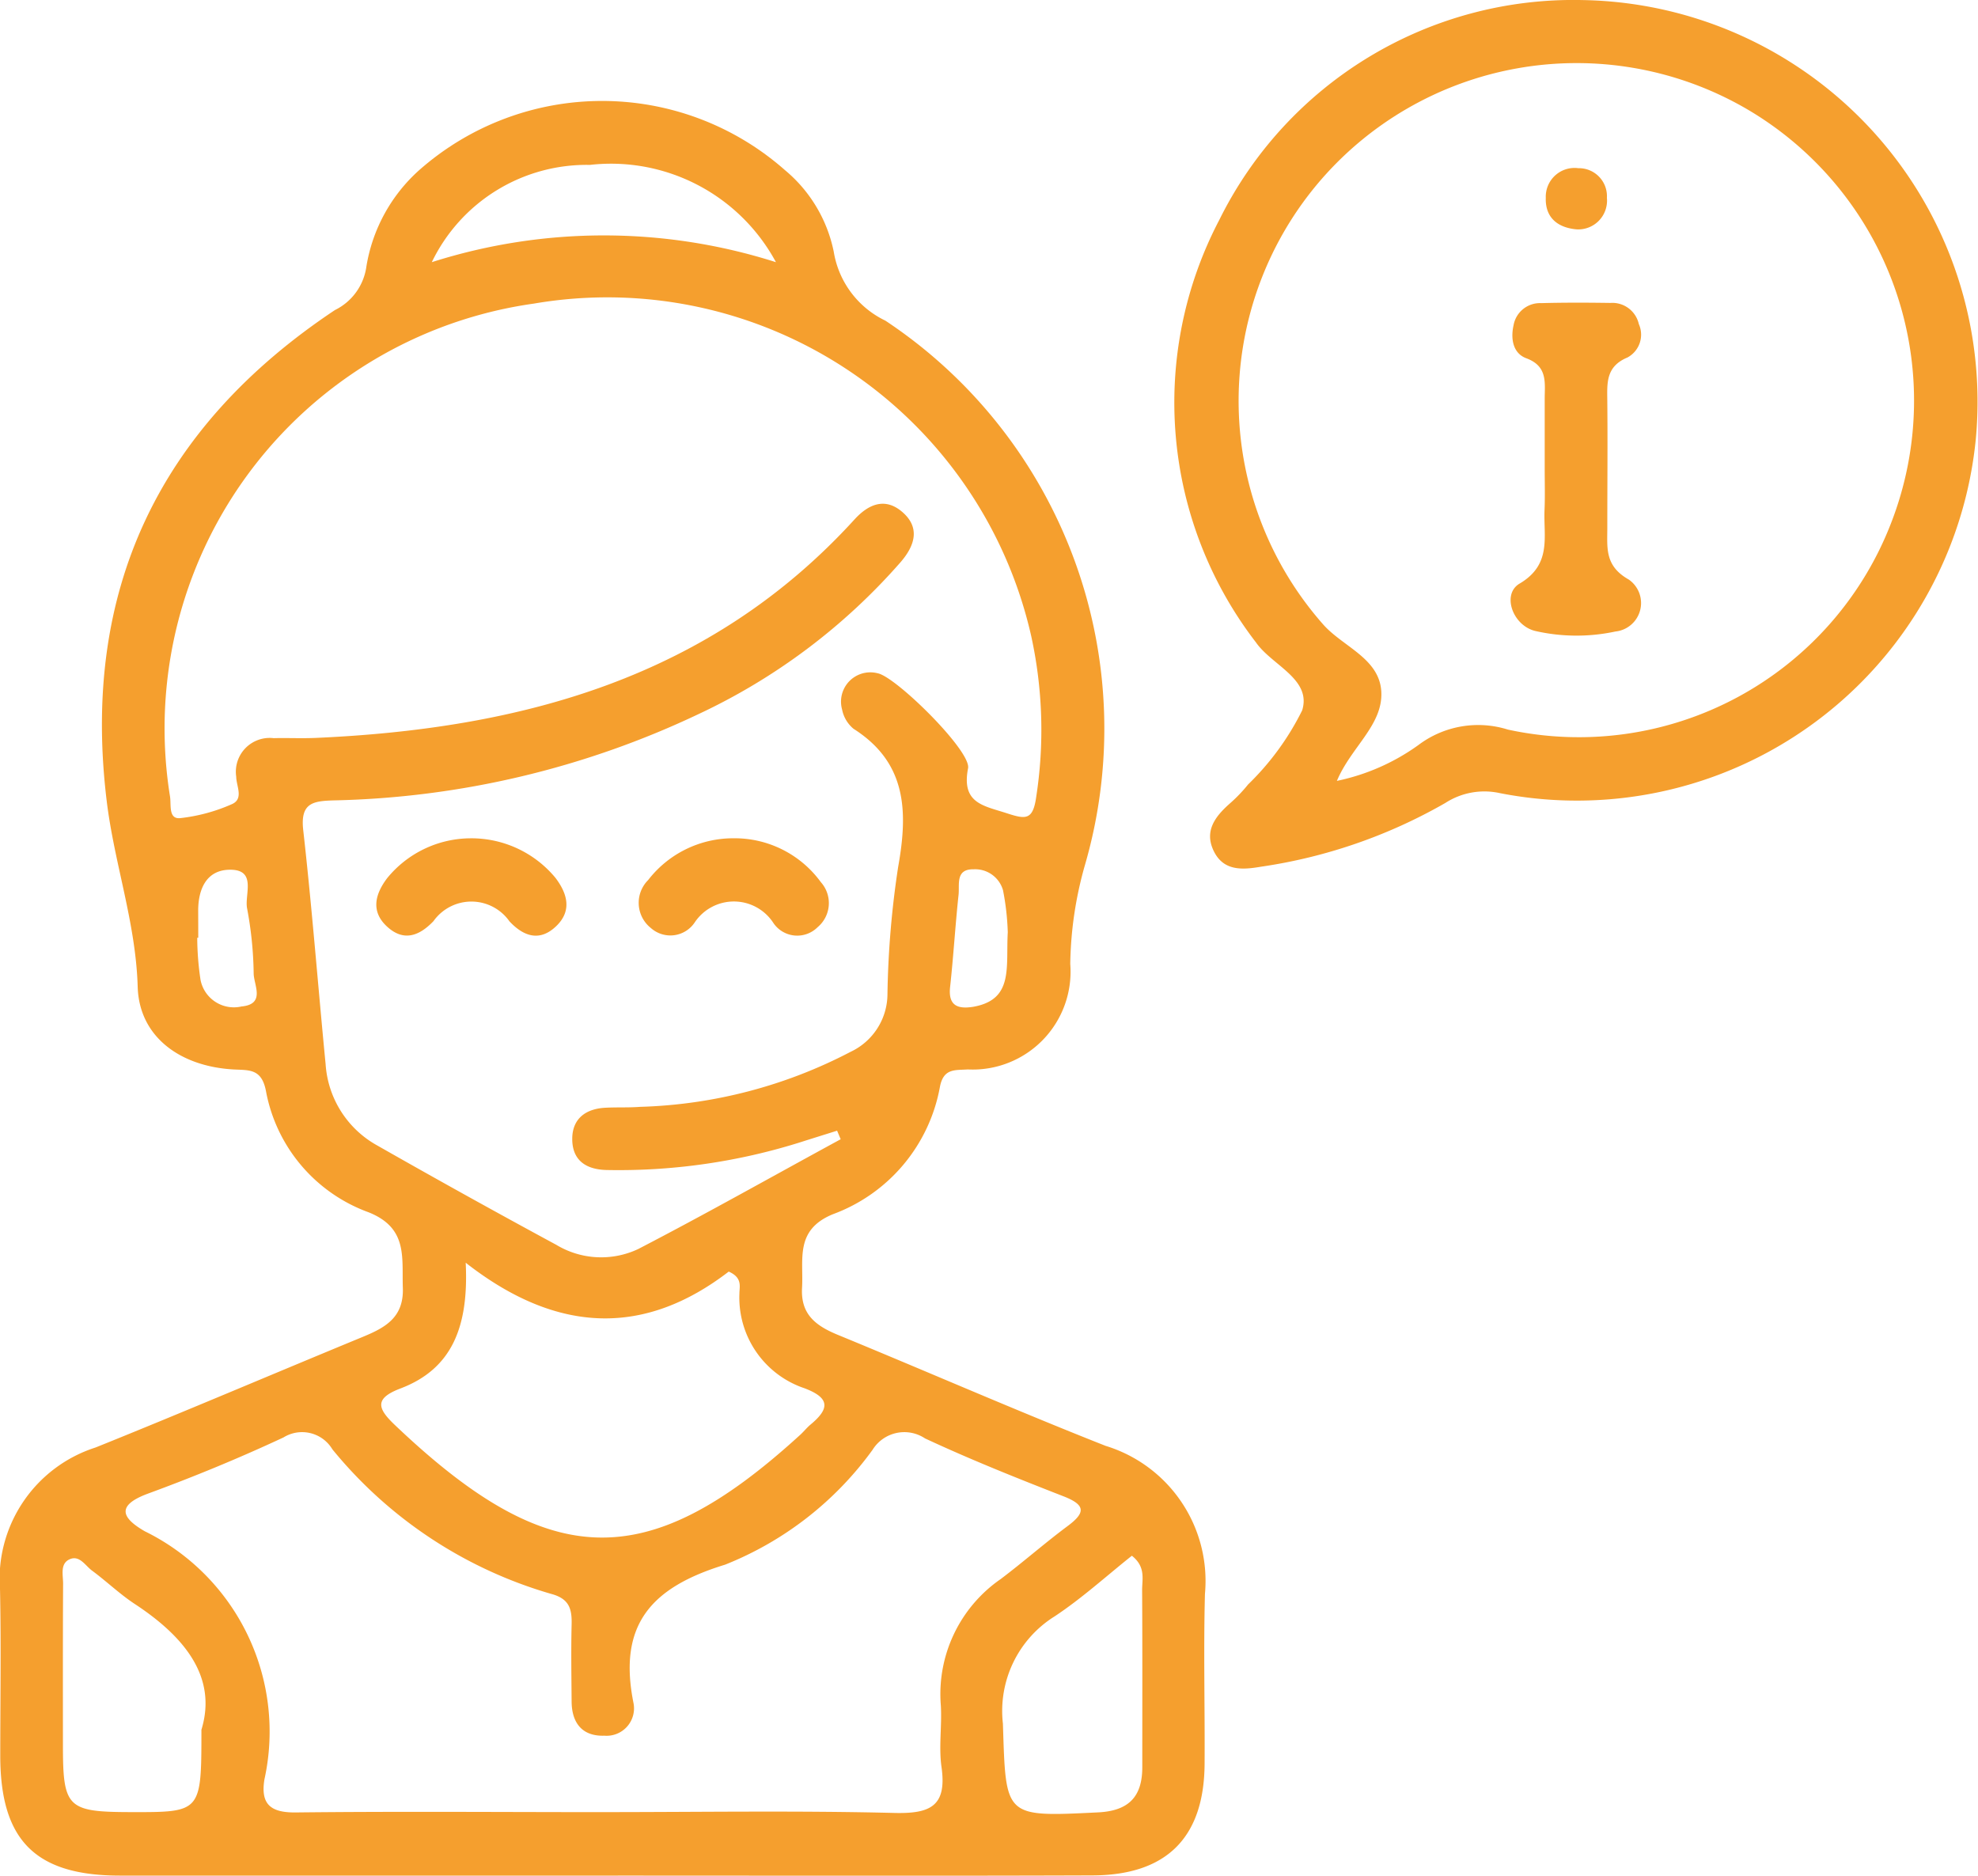
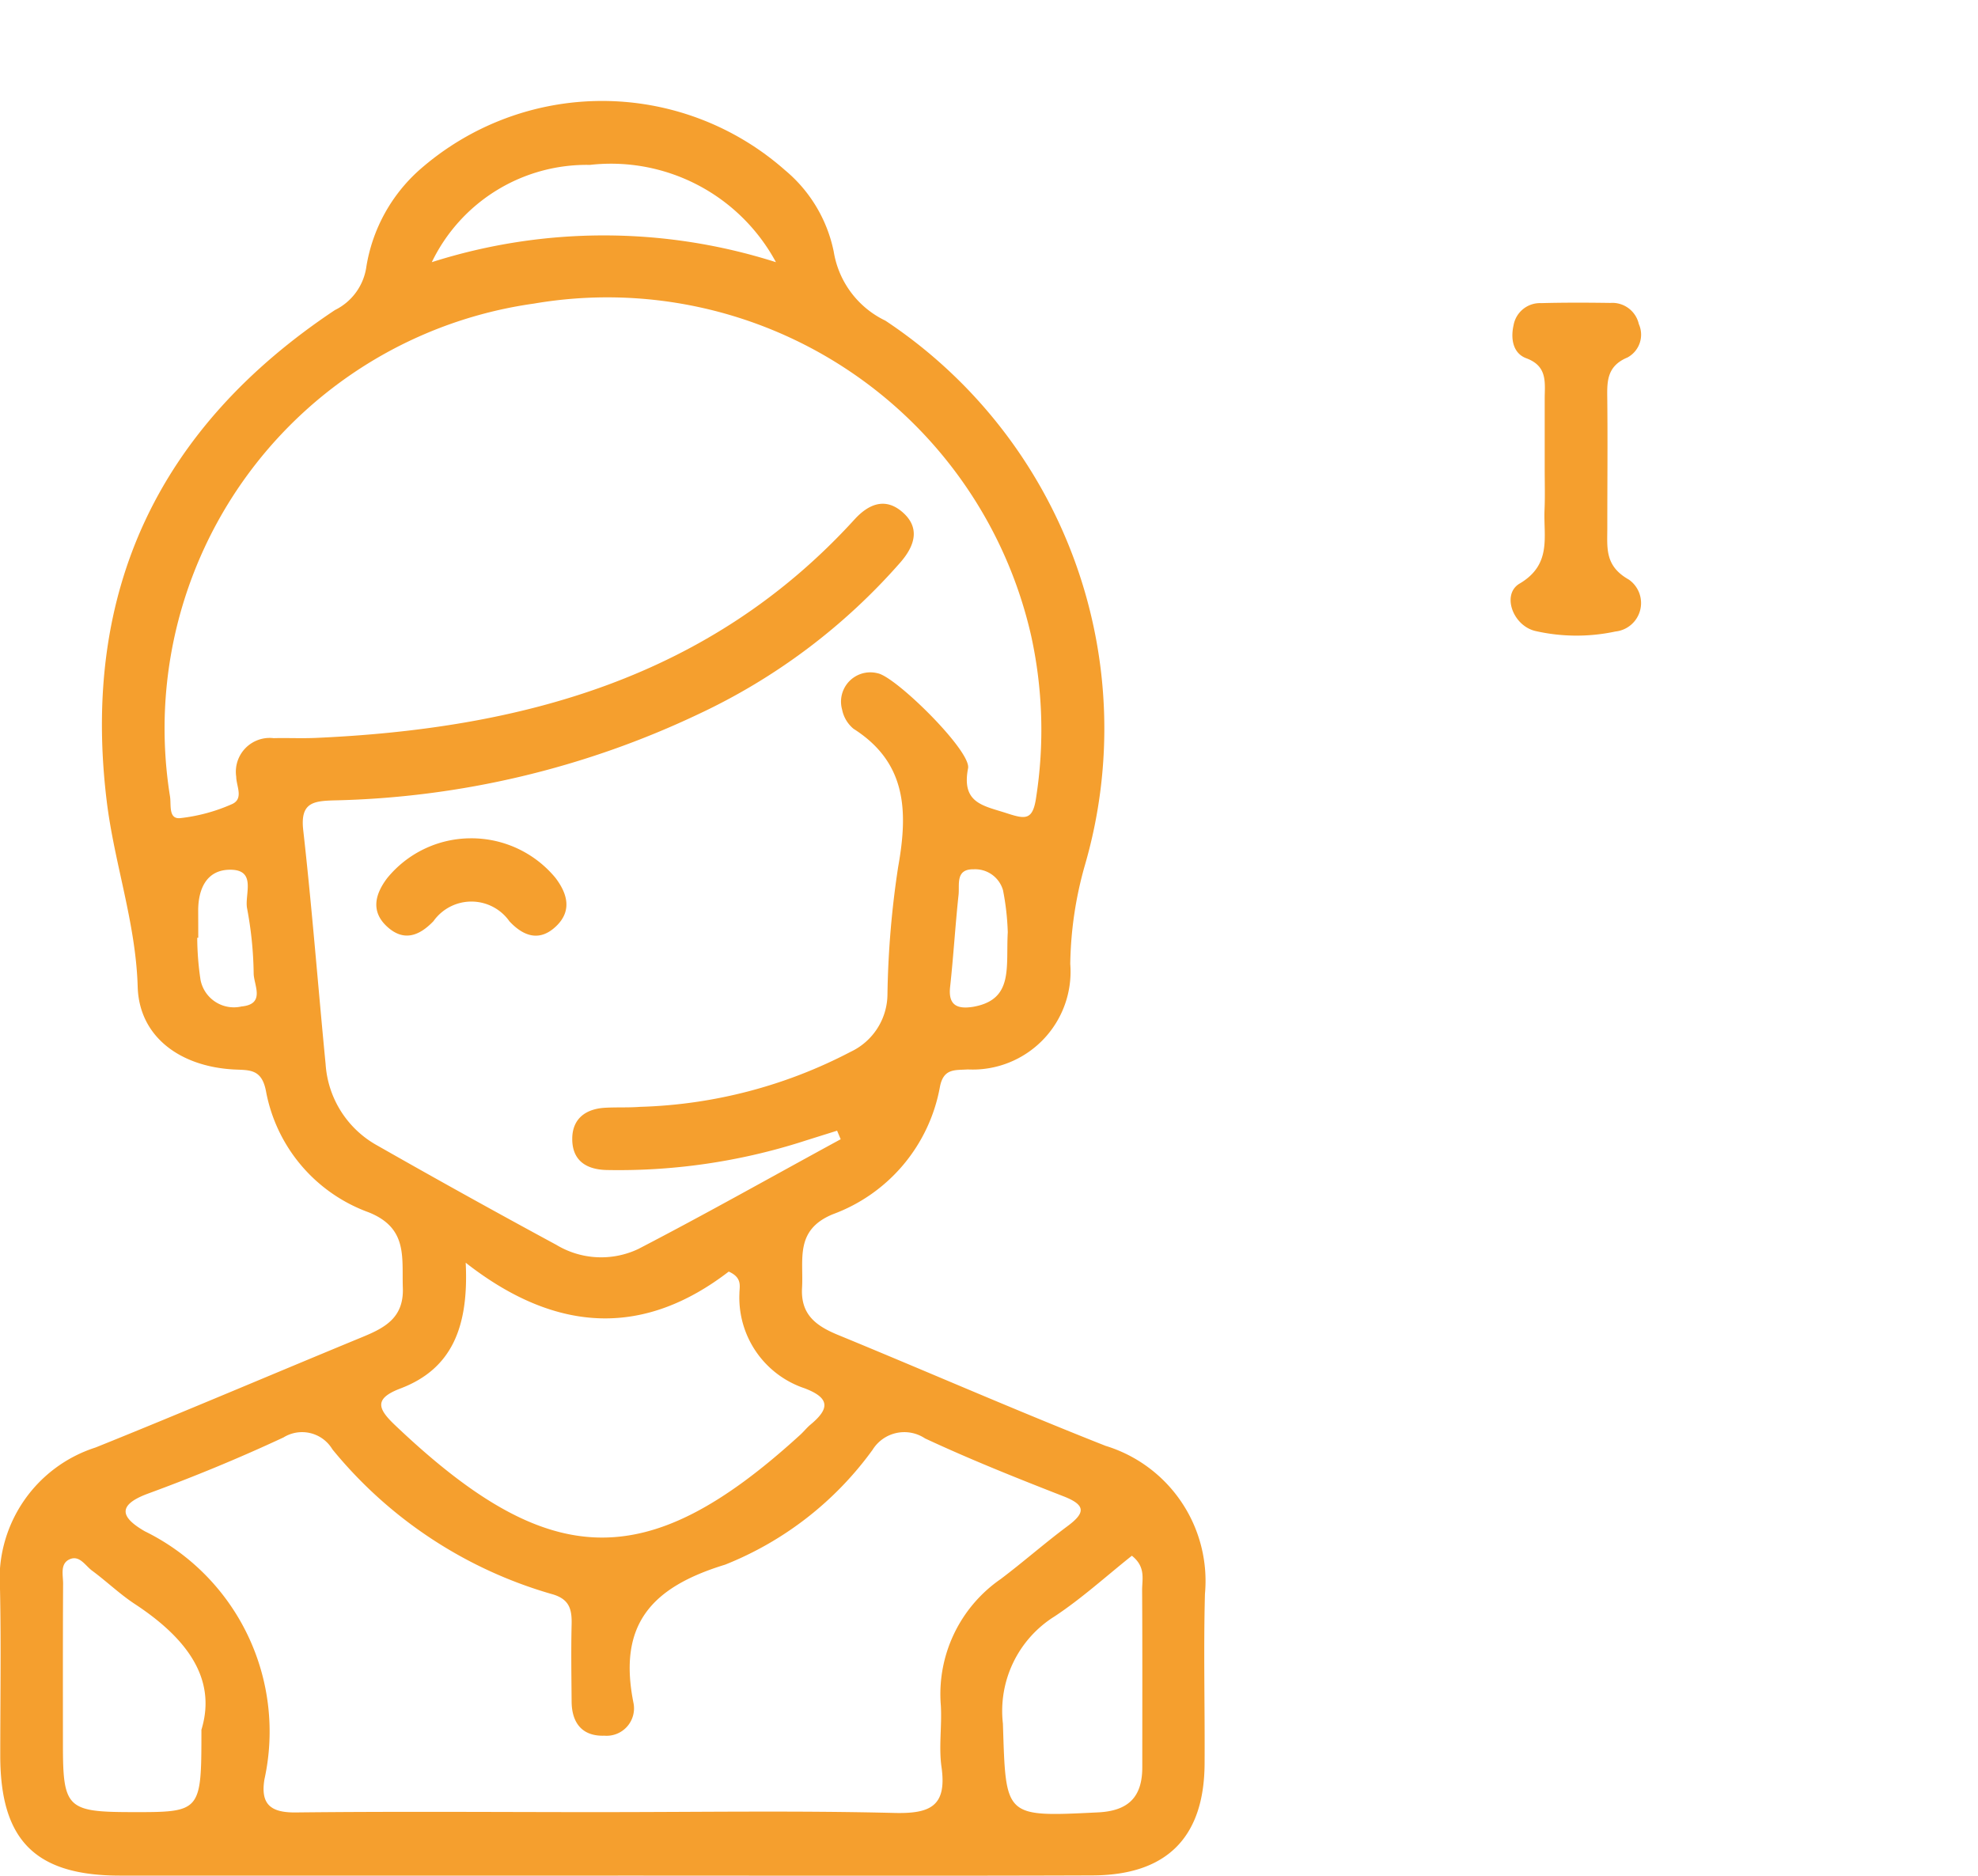
<svg xmlns="http://www.w3.org/2000/svg" width="60.002" height="56.897" viewBox="0 0 60.002 56.897">
  <g id="Сгруппировать_1403" data-name="Сгруппировать 1403" transform="translate(664.045 -518.569)">
    <path id="Контур_3887" data-name="Контур 3887" d="M-645.765,585.464q-7.319,0-14.639,0c-2.569,0-3.629-1.071-3.633-3.626,0-1.679.027-3.358-.007-5.035a4.19,4.19,0,0,1,2.9-4.326c2.711-1.091,5.4-2.24,8.1-3.353.681-.281,1.251-.587,1.219-1.487-.033-.922.16-1.812-1.034-2.292a4.851,4.851,0,0,1-3.119-3.684c-.133-.686-.518-.624-.99-.651-1.612-.093-2.852-.987-2.9-2.5-.055-1.94-.707-3.741-.938-5.626-.785-6.4,1.583-11.355,6.923-14.91a1.731,1.731,0,0,0,.952-1.317,5,5,0,0,1,1.6-2.924,8.382,8.382,0,0,1,11.1,0,4.341,4.341,0,0,1,1.477,2.47,2.82,2.82,0,0,0,1.566,2.093,14.85,14.85,0,0,1,6.05,16.529,11.462,11.462,0,0,0-.441,2.985,2.97,2.97,0,0,1-3.111,3.2c-.39.027-.734-.039-.843.53a5.083,5.083,0,0,1-3.25,3.863c-1.161.479-.882,1.372-.932,2.229-.048.822.435,1.163,1.105,1.437,2.7,1.11,5.381,2.285,8.1,3.358a4.286,4.286,0,0,1,3.017,4.489c-.046,1.716,0,3.435-.011,5.153-.012,2.232-1.143,3.381-3.4,3.389C-635.849,585.476-640.807,585.463-645.765,585.464Zm7.222-22.337-.109-.259c-.364.115-.728.227-1.09.343a18.371,18.371,0,0,1-5.879.85c-.641-.008-1.075-.289-1.065-.965.01-.6.414-.892,1-.924.351-.019.7,0,1.053-.027a14.684,14.684,0,0,0,6.394-1.671,1.943,1.943,0,0,0,1.115-1.76,28.3,28.3,0,0,1,.324-3.846c.3-1.678.267-3.16-1.353-4.191a1.008,1.008,0,0,1-.347-.583.889.889,0,0,1,1.083-1.1c.555.109,2.839,2.359,2.738,2.88-.207,1.065.464,1.133,1.173,1.364.568.185.793.222.893-.487a13.327,13.327,0,0,0-.15-4.885,13.185,13.185,0,0,0-15.085-10.087,13.012,13.012,0,0,0-11.04,14.95c.041.247-.054.686.3.659a5.3,5.3,0,0,0,1.564-.419c.386-.158.147-.549.145-.836a1.026,1.026,0,0,1,1.135-1.172c.429-.01.859.011,1.288-.008,6.227-.277,11.946-1.814,16.332-6.626.423-.464.919-.67,1.431-.243.571.476.409,1.026-.029,1.534a18.628,18.628,0,0,1-6.129,4.611,27.138,27.138,0,0,1-11.07,2.62c-.629.019-1.019.074-.926.9.267,2.364.449,4.738.68,7.107a3.047,3.047,0,0,0,1.576,2.466q2.694,1.534,5.421,3.008a2.633,2.633,0,0,0,2.486.127C-642.62,565.387-640.59,564.24-638.543,563.127Zm-7.269,20.411c2.965,0,5.931-.048,8.895.025,1.086.027,1.6-.2,1.433-1.388-.088-.611.015-1.248-.021-1.87a4.242,4.242,0,0,1,1.818-3.838c.685-.517,1.33-1.086,2.02-1.6.553-.409.563-.644-.118-.909-1.415-.552-2.828-1.116-4.2-1.756a1.133,1.133,0,0,0-1.59.345,10.153,10.153,0,0,1-4.474,3.485c-2.253.689-3.247,1.827-2.783,4.178a.832.832,0,0,1-.88,1.01c-.664.023-.988-.379-.993-1.033-.006-.78-.019-1.561,0-2.341.012-.477-.073-.783-.626-.929a13.356,13.356,0,0,1-6.63-4.382,1.071,1.071,0,0,0-1.485-.362c-1.34.625-2.712,1.191-4.1,1.7-.97.356-.829.73-.107,1.146a6.767,6.767,0,0,1,3.629,7.529c-.121.751.185,1.013.969,1C-651.976,583.514-648.894,583.538-645.812,583.539Zm-4.106-16.665c.095,1.941-.412,3.22-1.981,3.815-.815.309-.679.62-.169,1.106,4.669,4.443,7.63,4.555,12.278.317.115-.1.213-.229.332-.328.566-.47.612-.8-.177-1.1a2.9,2.9,0,0,1-1.98-2.876c0-.208.1-.478-.324-.665C-644.451,569.073-647.093,569.082-649.917,566.874Zm-8.018,14.169c.492-1.6-.514-2.83-2.032-3.825-.453-.3-.848-.682-1.286-1.005-.205-.152-.379-.476-.677-.344s-.2.476-.2.736c-.009,1.633-.006,3.267-.005,4.9,0,1.905.13,2.031,2.075,2.034C-657.935,583.542-657.935,583.542-657.935,581.043Zm28.226-5.281c-.765.608-1.51,1.288-2.341,1.838a3.382,3.382,0,0,0-1.571,3.255c.092,2.848.025,2.832,2.889,2.692.931-.046,1.341-.478,1.339-1.377,0-1.789.006-3.577-.005-5.366C-629.4,576.473-629.283,576.1-629.709,575.762Zm-21.238-39.238a17.189,17.189,0,0,1,10.441,0,5.685,5.685,0,0,0-5.645-2.951A5.214,5.214,0,0,0-650.947,536.524Zm-7.085,20.492h-.029a8.836,8.836,0,0,0,.1,1.279,1.031,1.031,0,0,0,1.243.806c.736-.07.374-.648.369-1a11.374,11.374,0,0,0-.2-1.977c-.081-.422.305-1.179-.525-1.171-.7.007-.957.576-.958,1.238C-658.032,556.469-658.031,556.743-658.031,557.016Zm24.558-.178a7.765,7.765,0,0,0-.144-1.263.878.878,0,0,0-.89-.635c-.558-.011-.425.458-.458.771-.1.931-.155,1.866-.257,2.8-.063.575.242.673.7.6C-633.284,558.892-633.537,557.909-633.474,556.838Z" transform="translate(0 -10.001)" fill="#f59f2e" />
-     <path id="Контур_3888" data-name="Контур 3888" d="M-499.606,518.571a12.184,12.184,0,0,1,11.943,13.34A12.157,12.157,0,0,1-502.1,542.627a2.18,2.18,0,0,0-1.654.3,15.813,15.813,0,0,1-5.6,1.934c-.55.093-1.128.139-1.426-.482-.289-.6.042-1.037.477-1.425a4.624,4.624,0,0,0,.568-.59,8.194,8.194,0,0,0,1.64-2.247c.293-.951-.915-1.363-1.4-2.059a11.928,11.928,0,0,1-1.114-12.818A11.978,11.978,0,0,1-499.606,518.571Zm-7.436,23.685a6.481,6.481,0,0,0,2.471-1.086,3.01,3.01,0,0,1,2.716-.47,10.152,10.152,0,0,0,11.625-6.266,10.247,10.247,0,0,0-4.4-12.571,10.263,10.263,0,0,0-13.024,2.312,10.249,10.249,0,0,0,.184,13.322c.6.691,1.725,1.035,1.776,2.061C-505.646,540.566-506.611,541.228-507.042,542.257Z" transform="translate(-116.449)" fill="#f59f2e" />
    <path id="Контур_3889" data-name="Контур 3889" d="M-612.471,627.128a3.309,3.309,0,0,1,2.6,1.2c.363.478.508,1,.021,1.466s-.971.327-1.415-.145a1.411,1.411,0,0,0-2.306-.009c-.446.467-.919.622-1.415.16s-.353-.984.01-1.464A3.281,3.281,0,0,1-612.471,627.128Z" transform="translate(-37.324 -83.13)" fill="#f59f2e" />
-     <path id="Контур_3890" data-name="Контур 3890" d="M-578.445,627.121a3.234,3.234,0,0,1,2.656,1.332.953.953,0,0,1-.1,1.366.874.874,0,0,1-1.337-.123,1.428,1.428,0,0,0-2.385-.03.888.888,0,0,1-1.334.178.975.975,0,0,1-.084-1.455A3.258,3.258,0,0,1-578.445,627.121Z" transform="translate(-63.355 -83.124)" fill="#f59f2e" />
    <path id="Контур_3891" data-name="Контур 3891" d="M-467.375,562.8c0-.7,0-1.4,0-2.1,0-.49.1-.995-.557-1.239-.406-.15-.48-.59-.388-1a.814.814,0,0,1,.837-.673c.7-.019,1.4-.016,2.1-.006a.824.824,0,0,1,.863.64.786.786,0,0,1-.343,1.014c-.665.276-.618.782-.613,1.33.013,1.283,0,2.566,0,3.849,0,.6-.082,1.145.653,1.559a.868.868,0,0,1-.407,1.575,5.624,5.624,0,0,1-2.43-.016c-.688-.164-1.022-1.115-.479-1.436.979-.576.729-1.408.758-2.213C-467.362,563.66-467.375,563.232-467.375,562.8Z" transform="translate(-149.812 -30.024)" fill="#f59f2e" />
-     <path id="Контур_3892" data-name="Контур 3892" d="M-462.935,542.2c-.581-.054-.948-.365-.929-.955a.873.873,0,0,1,.988-.9.85.85,0,0,1,.866.9A.873.873,0,0,1-462.935,542.2Z" transform="translate(-153.29 -16.674)" fill="#f59f2e" />
  </g>
</svg>